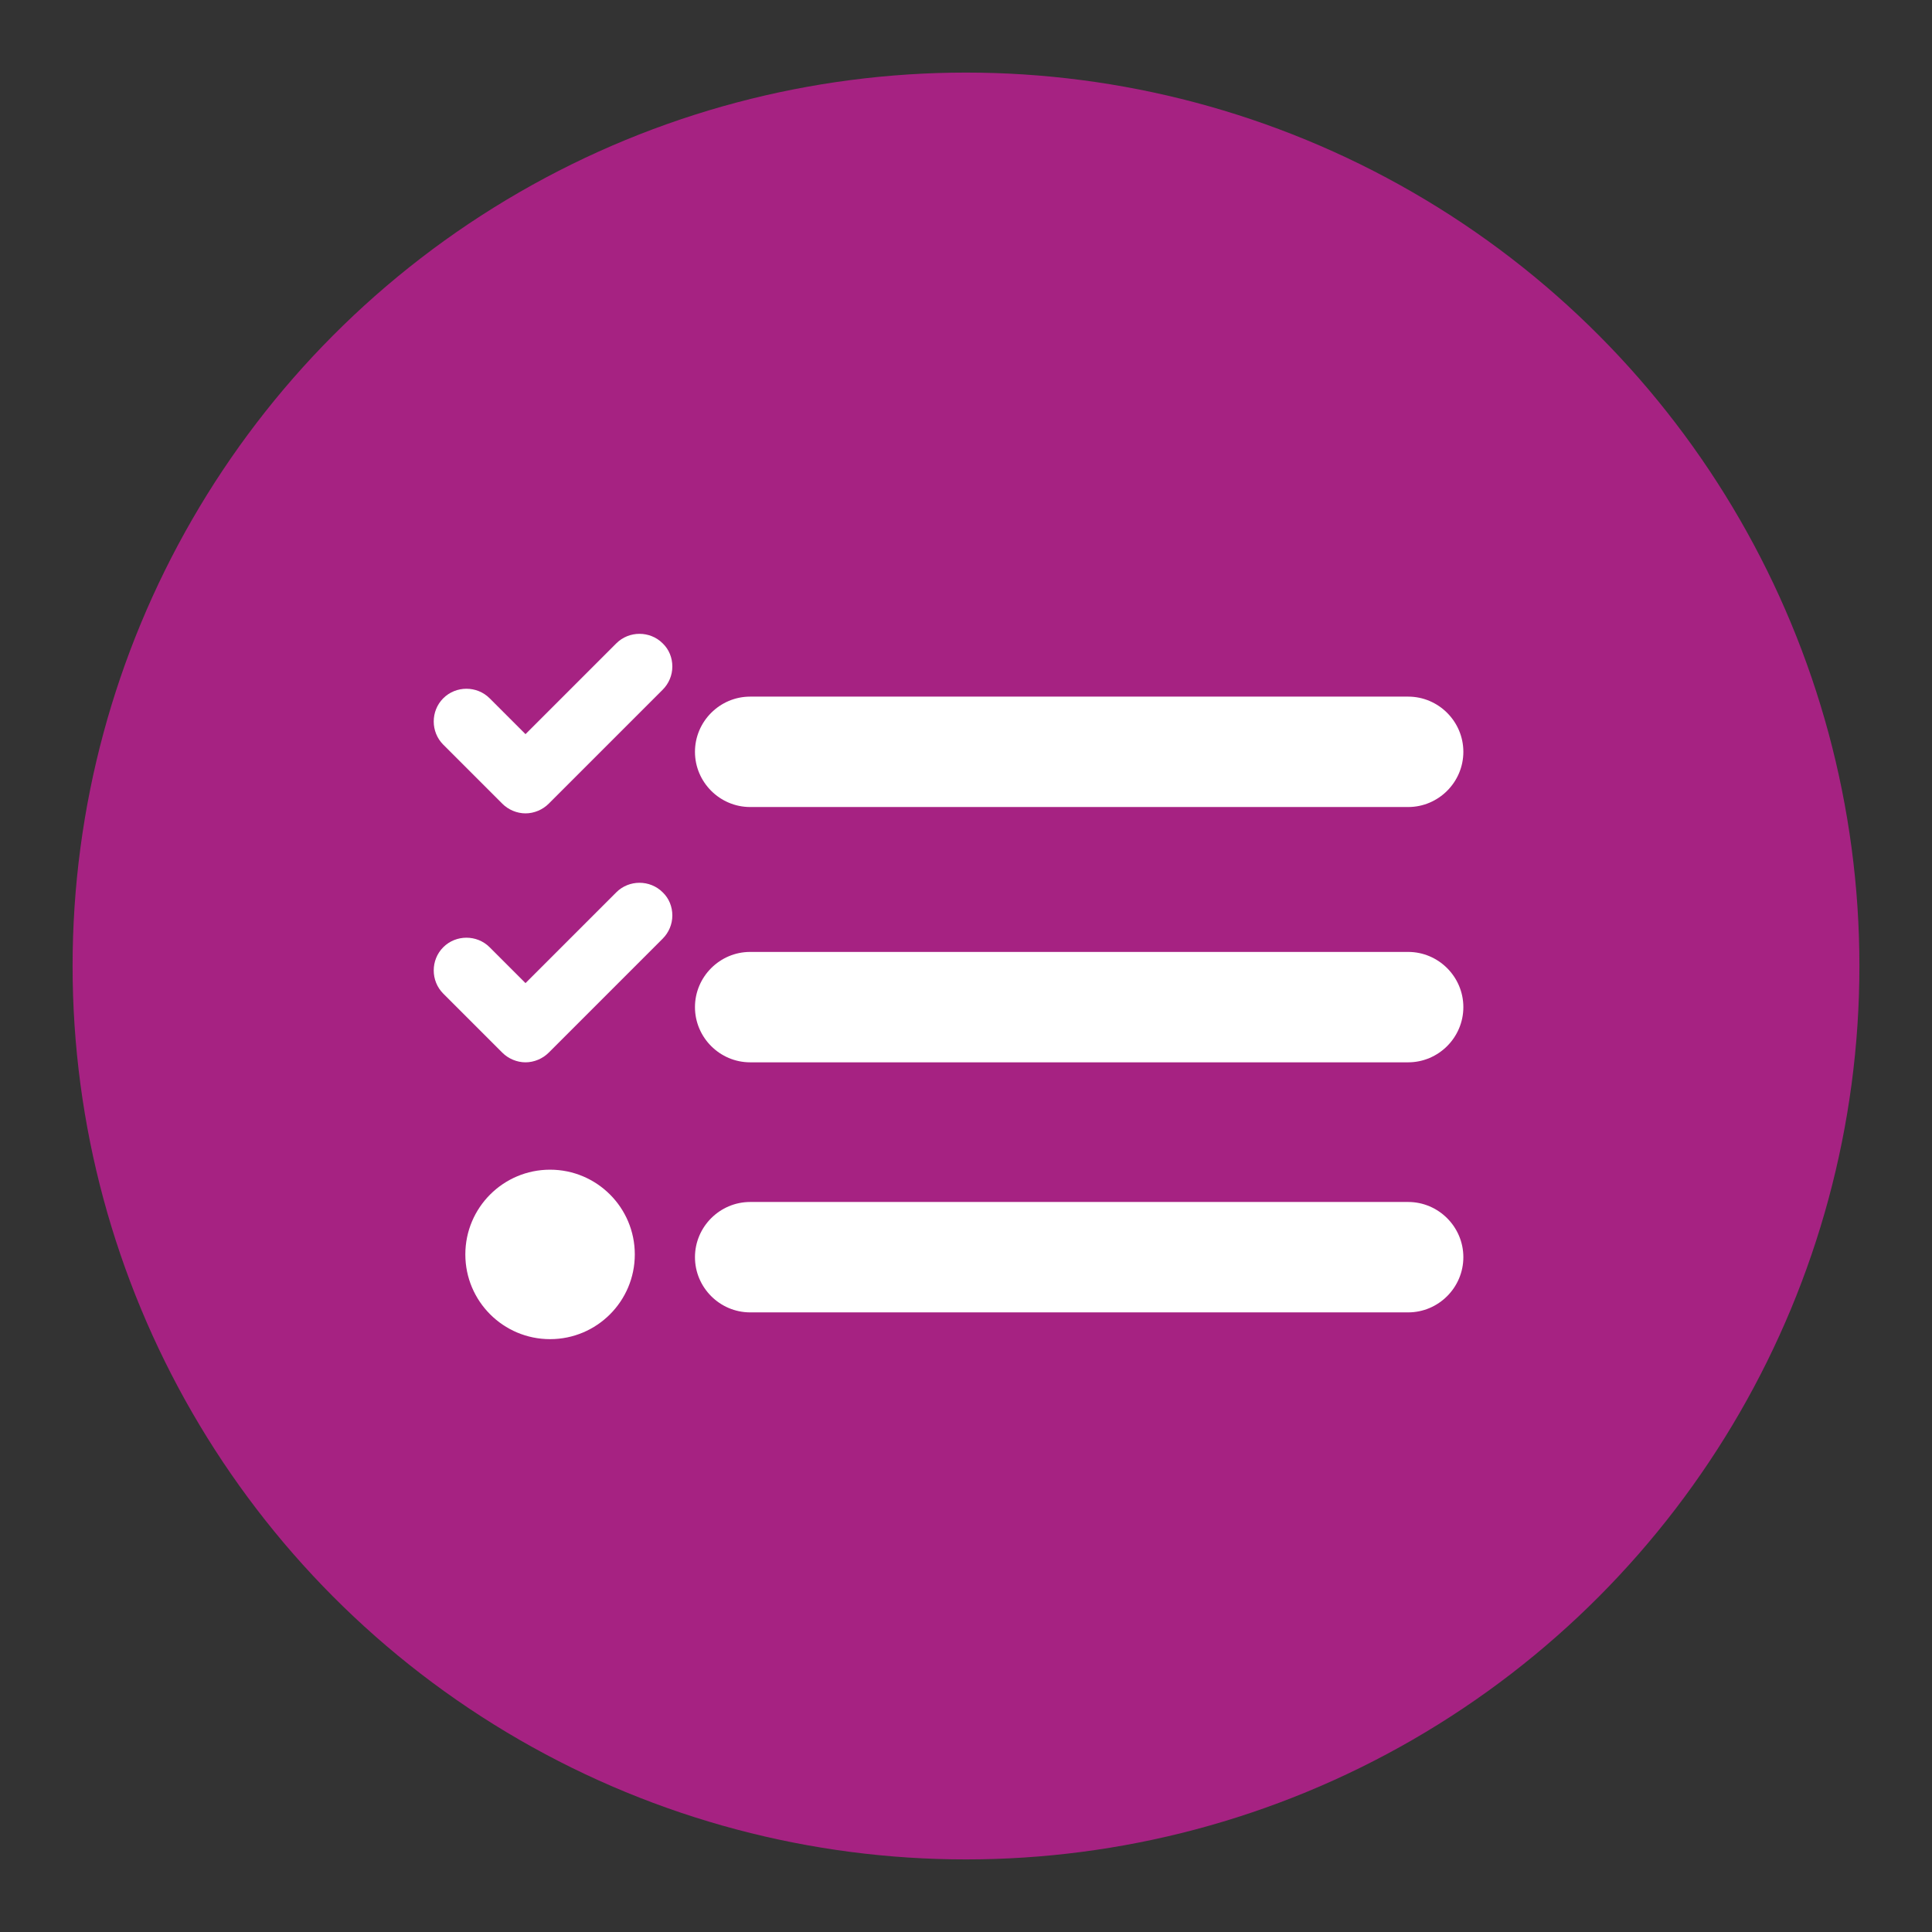
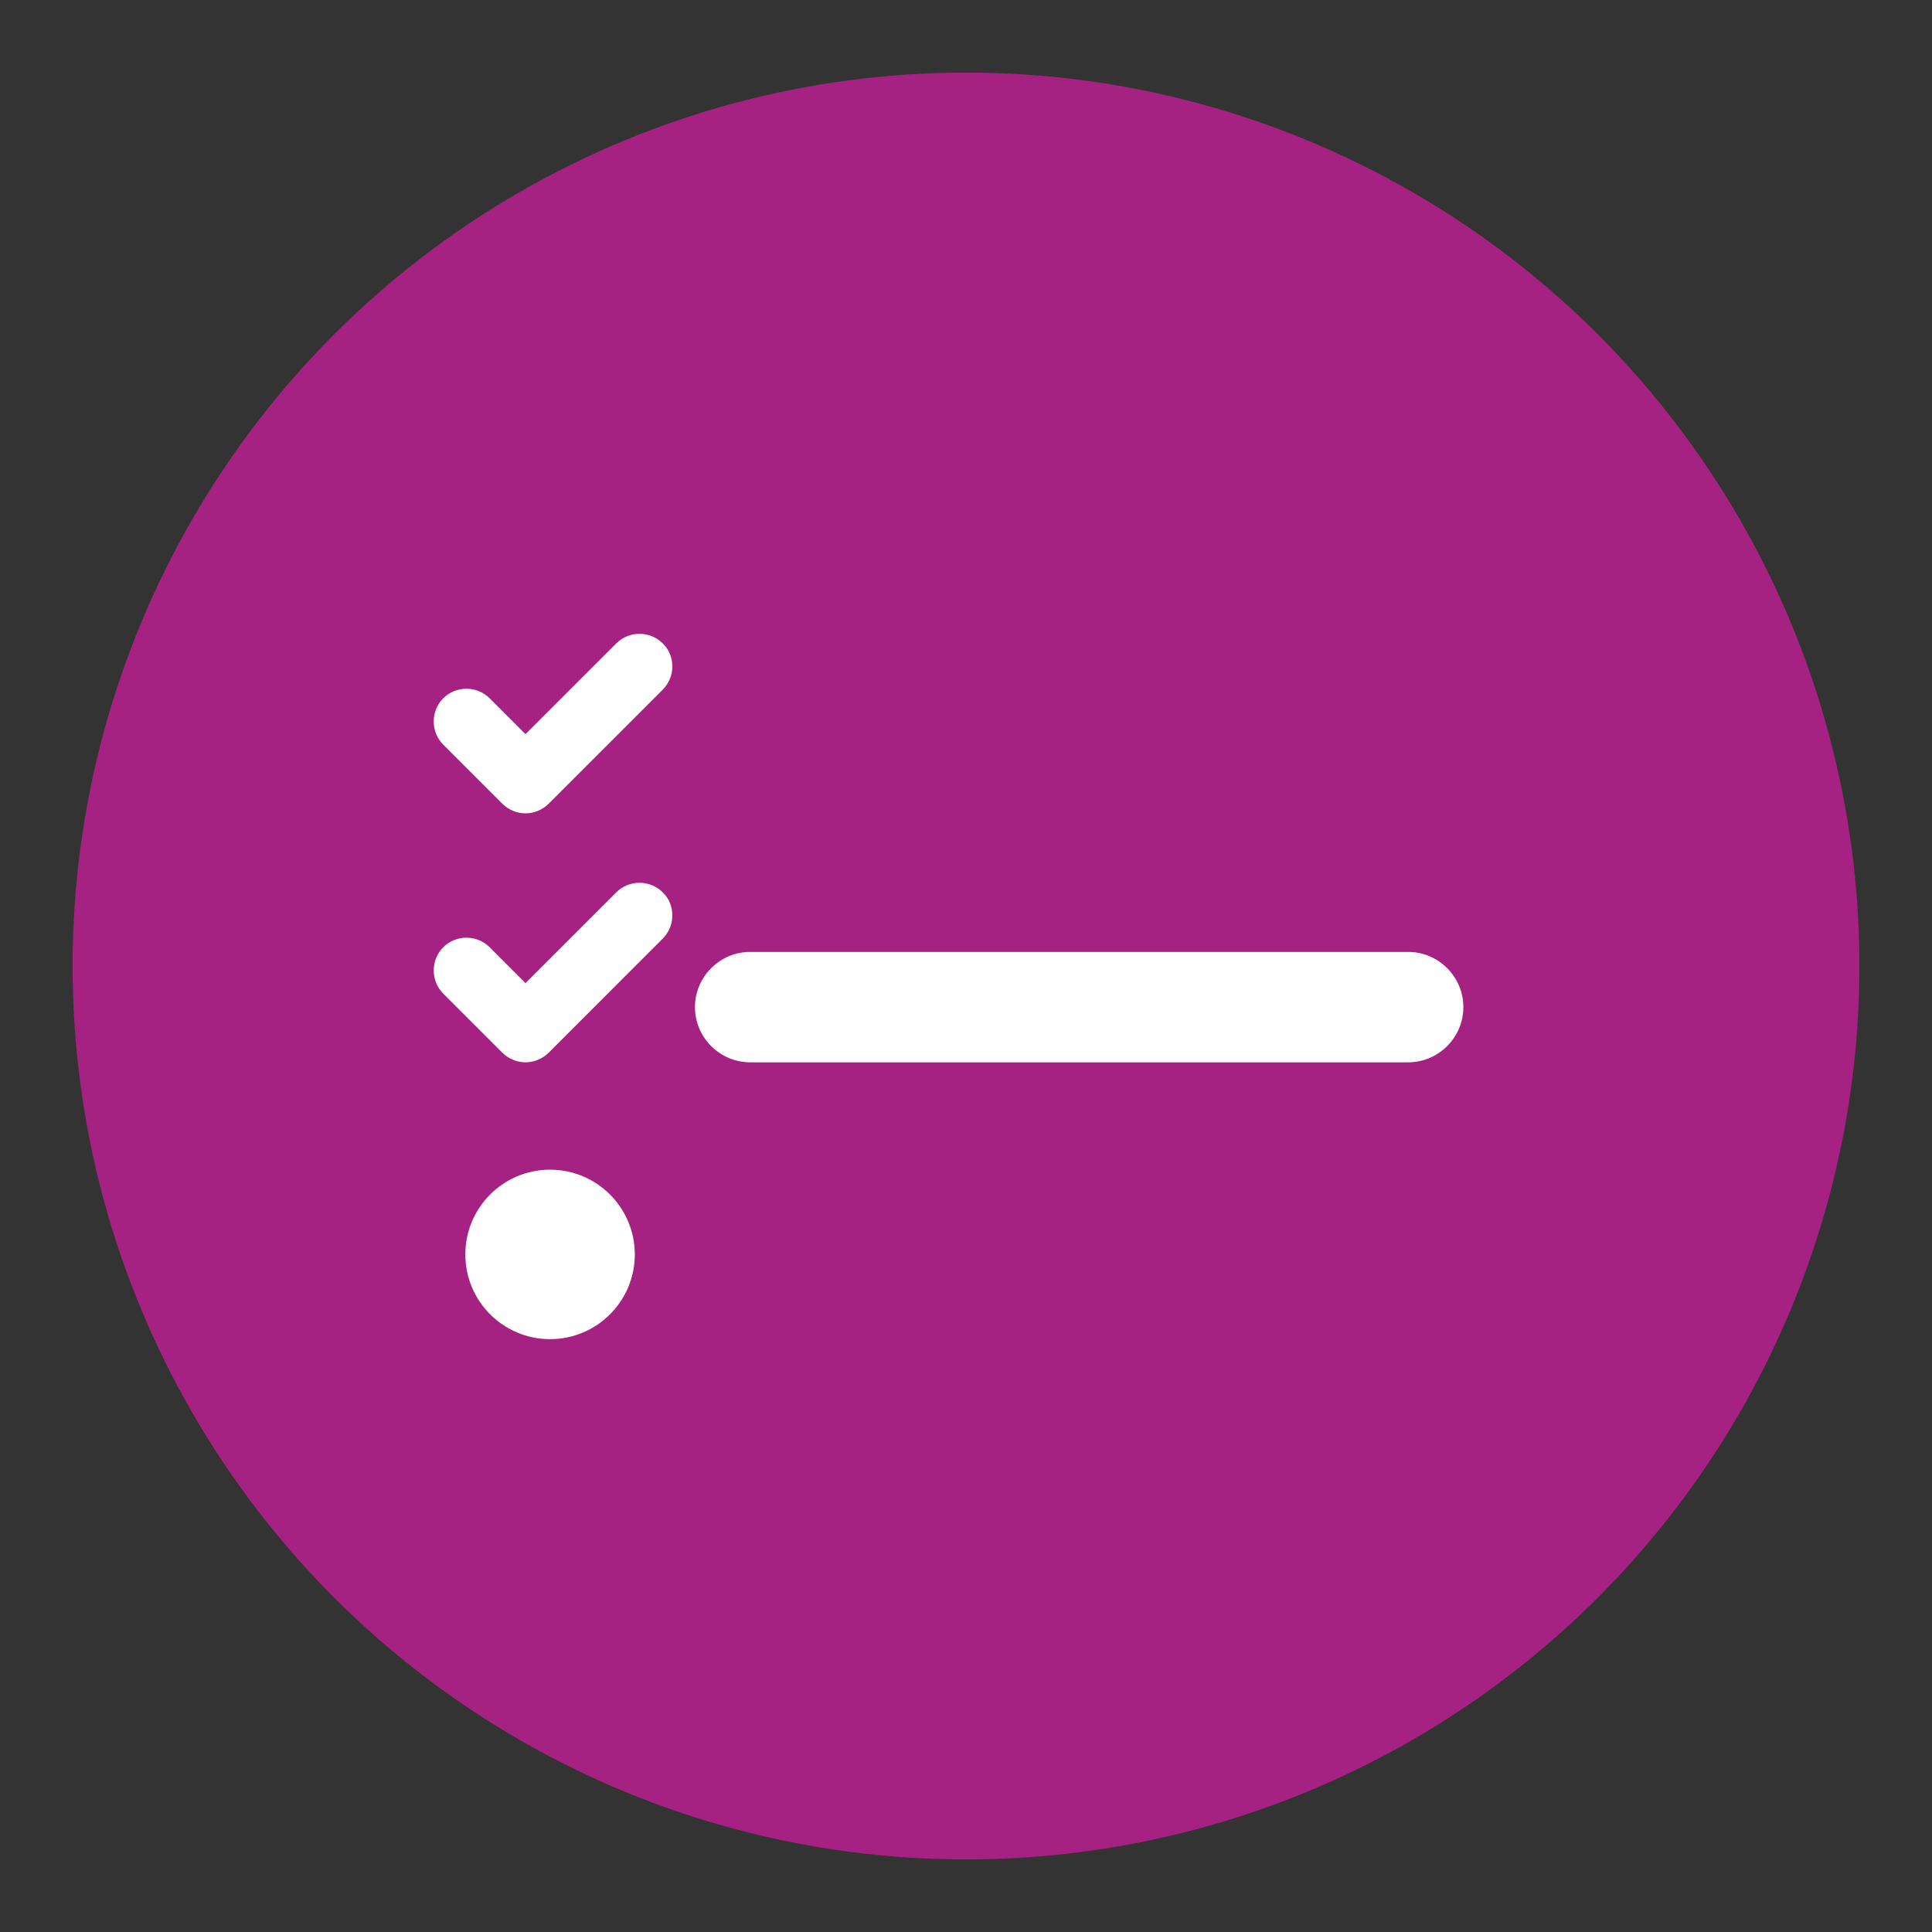
<svg xmlns="http://www.w3.org/2000/svg" id="Layer_1" viewBox="0 0 70 70">
  <rect x="0" y="0" width="70" height="70" fill="#333333" stroke="none" />
  <defs>
    <style>.cls-1{fill:#fff;}.cls-2{fill:#a62282;}</style>
  </defs>
  <circle class="cls-2" cx="35" cy="35" r="32.37" />
-   <path class="cls-1" d="m51.02,29.24h-23.84c-1.1,0-2-.9-2-2s.9-2,2-2h23.84c1.1,0,2,.9,2,2s-.9,2-2,2Z" />
  <path class="cls-1" d="m51.02,38.49h-23.84c-1.1,0-2-.9-2-2s.9-2,2-2h23.84c1.1,0,2,.9,2,2s-.9,2-2,2Z" />
-   <path class="cls-1" d="m51.02,47.55h-23.84c-1.1,0-2-.9-2-2s.9-2,2-2h23.84c1.1,0,2,.9,2,2s-.9,2-2,2Z" />
  <path class="cls-1" d="m18.2,29.12c.22.22.53.35.84.35s.62-.13.84-.35l4.13-4.13c.22-.22.35-.52.35-.84s-.12-.62-.35-.84c-.46-.46-1.22-.46-1.68,0l-3.29,3.29-1.3-1.3c-.46-.46-1.22-.46-1.68,0-.46.46-.46,1.22,0,1.68l2.14,2.14Z" />
  <path class="cls-1" d="m22.33,32.33l-3.29,3.29-1.3-1.3c-.46-.46-1.22-.46-1.68,0-.46.46-.46,1.22,0,1.68l2.14,2.14c.22.22.53.35.84.35s.62-.13.84-.35l4.13-4.13c.22-.22.35-.52.35-.84s-.12-.62-.35-.84c-.46-.46-1.22-.46-1.68,0Z" />
  <circle class="cls-1" cx="19.93" cy="45.45" r="3.07" />
</svg>